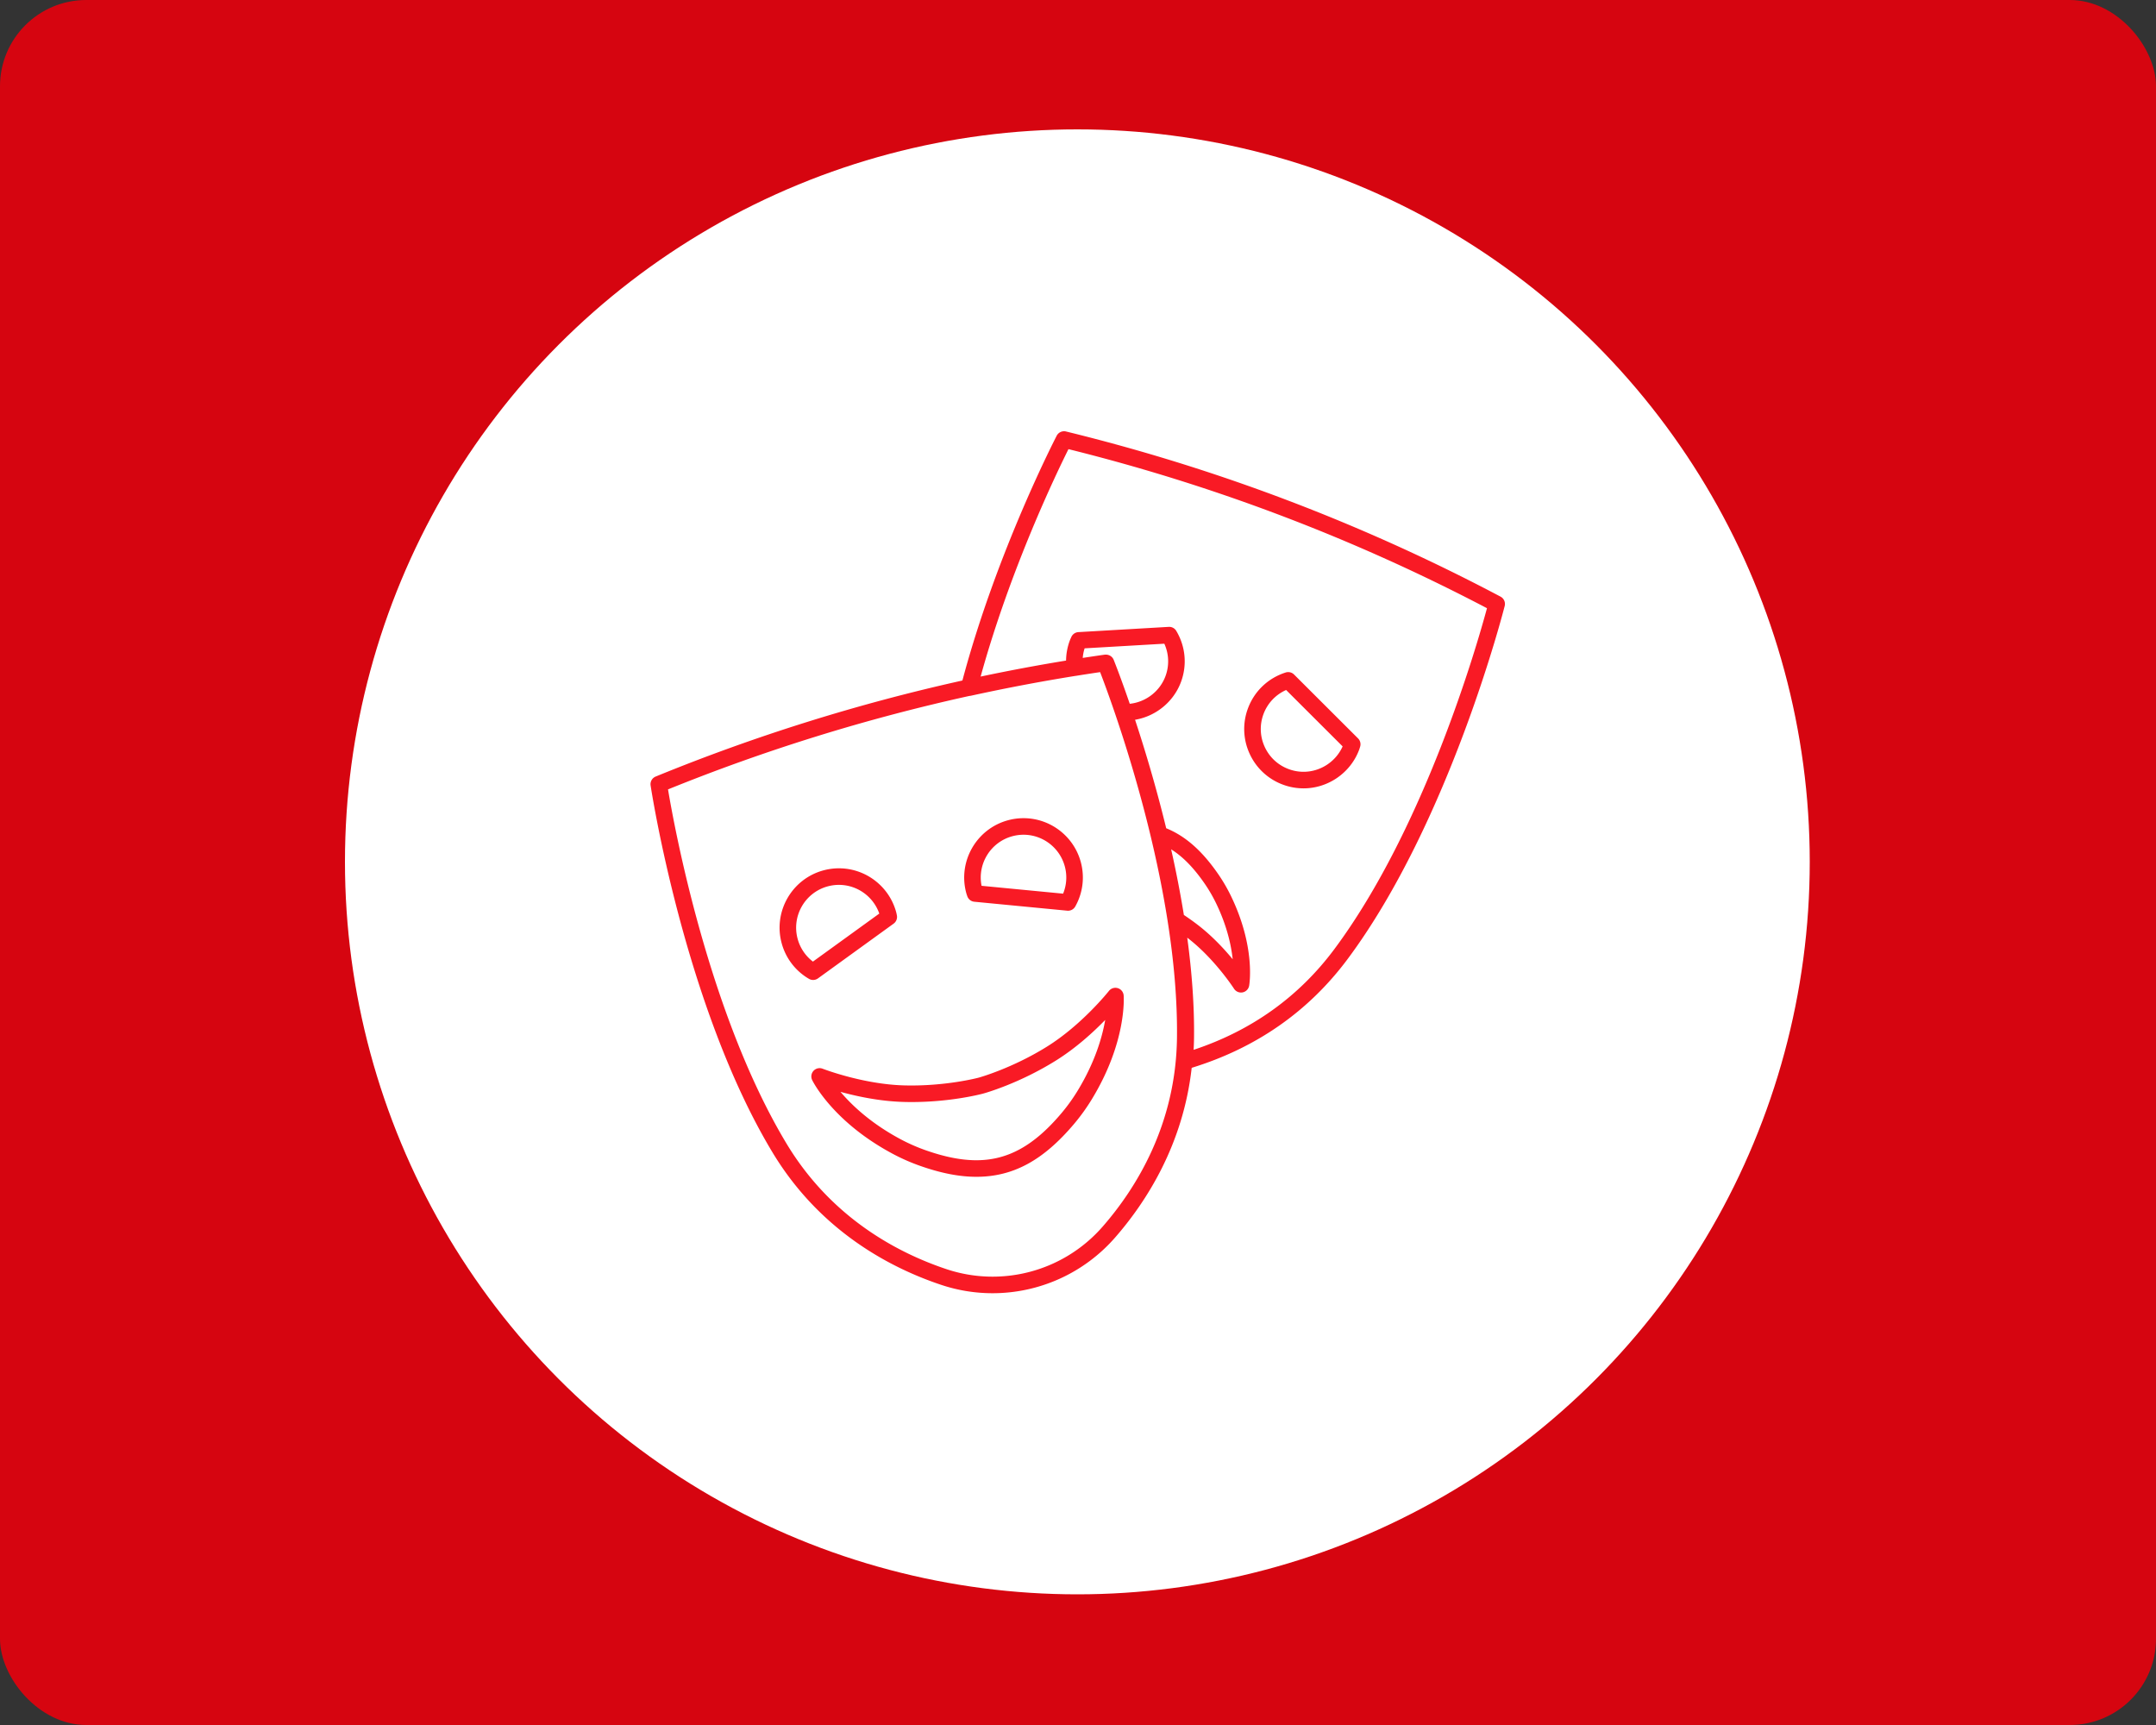
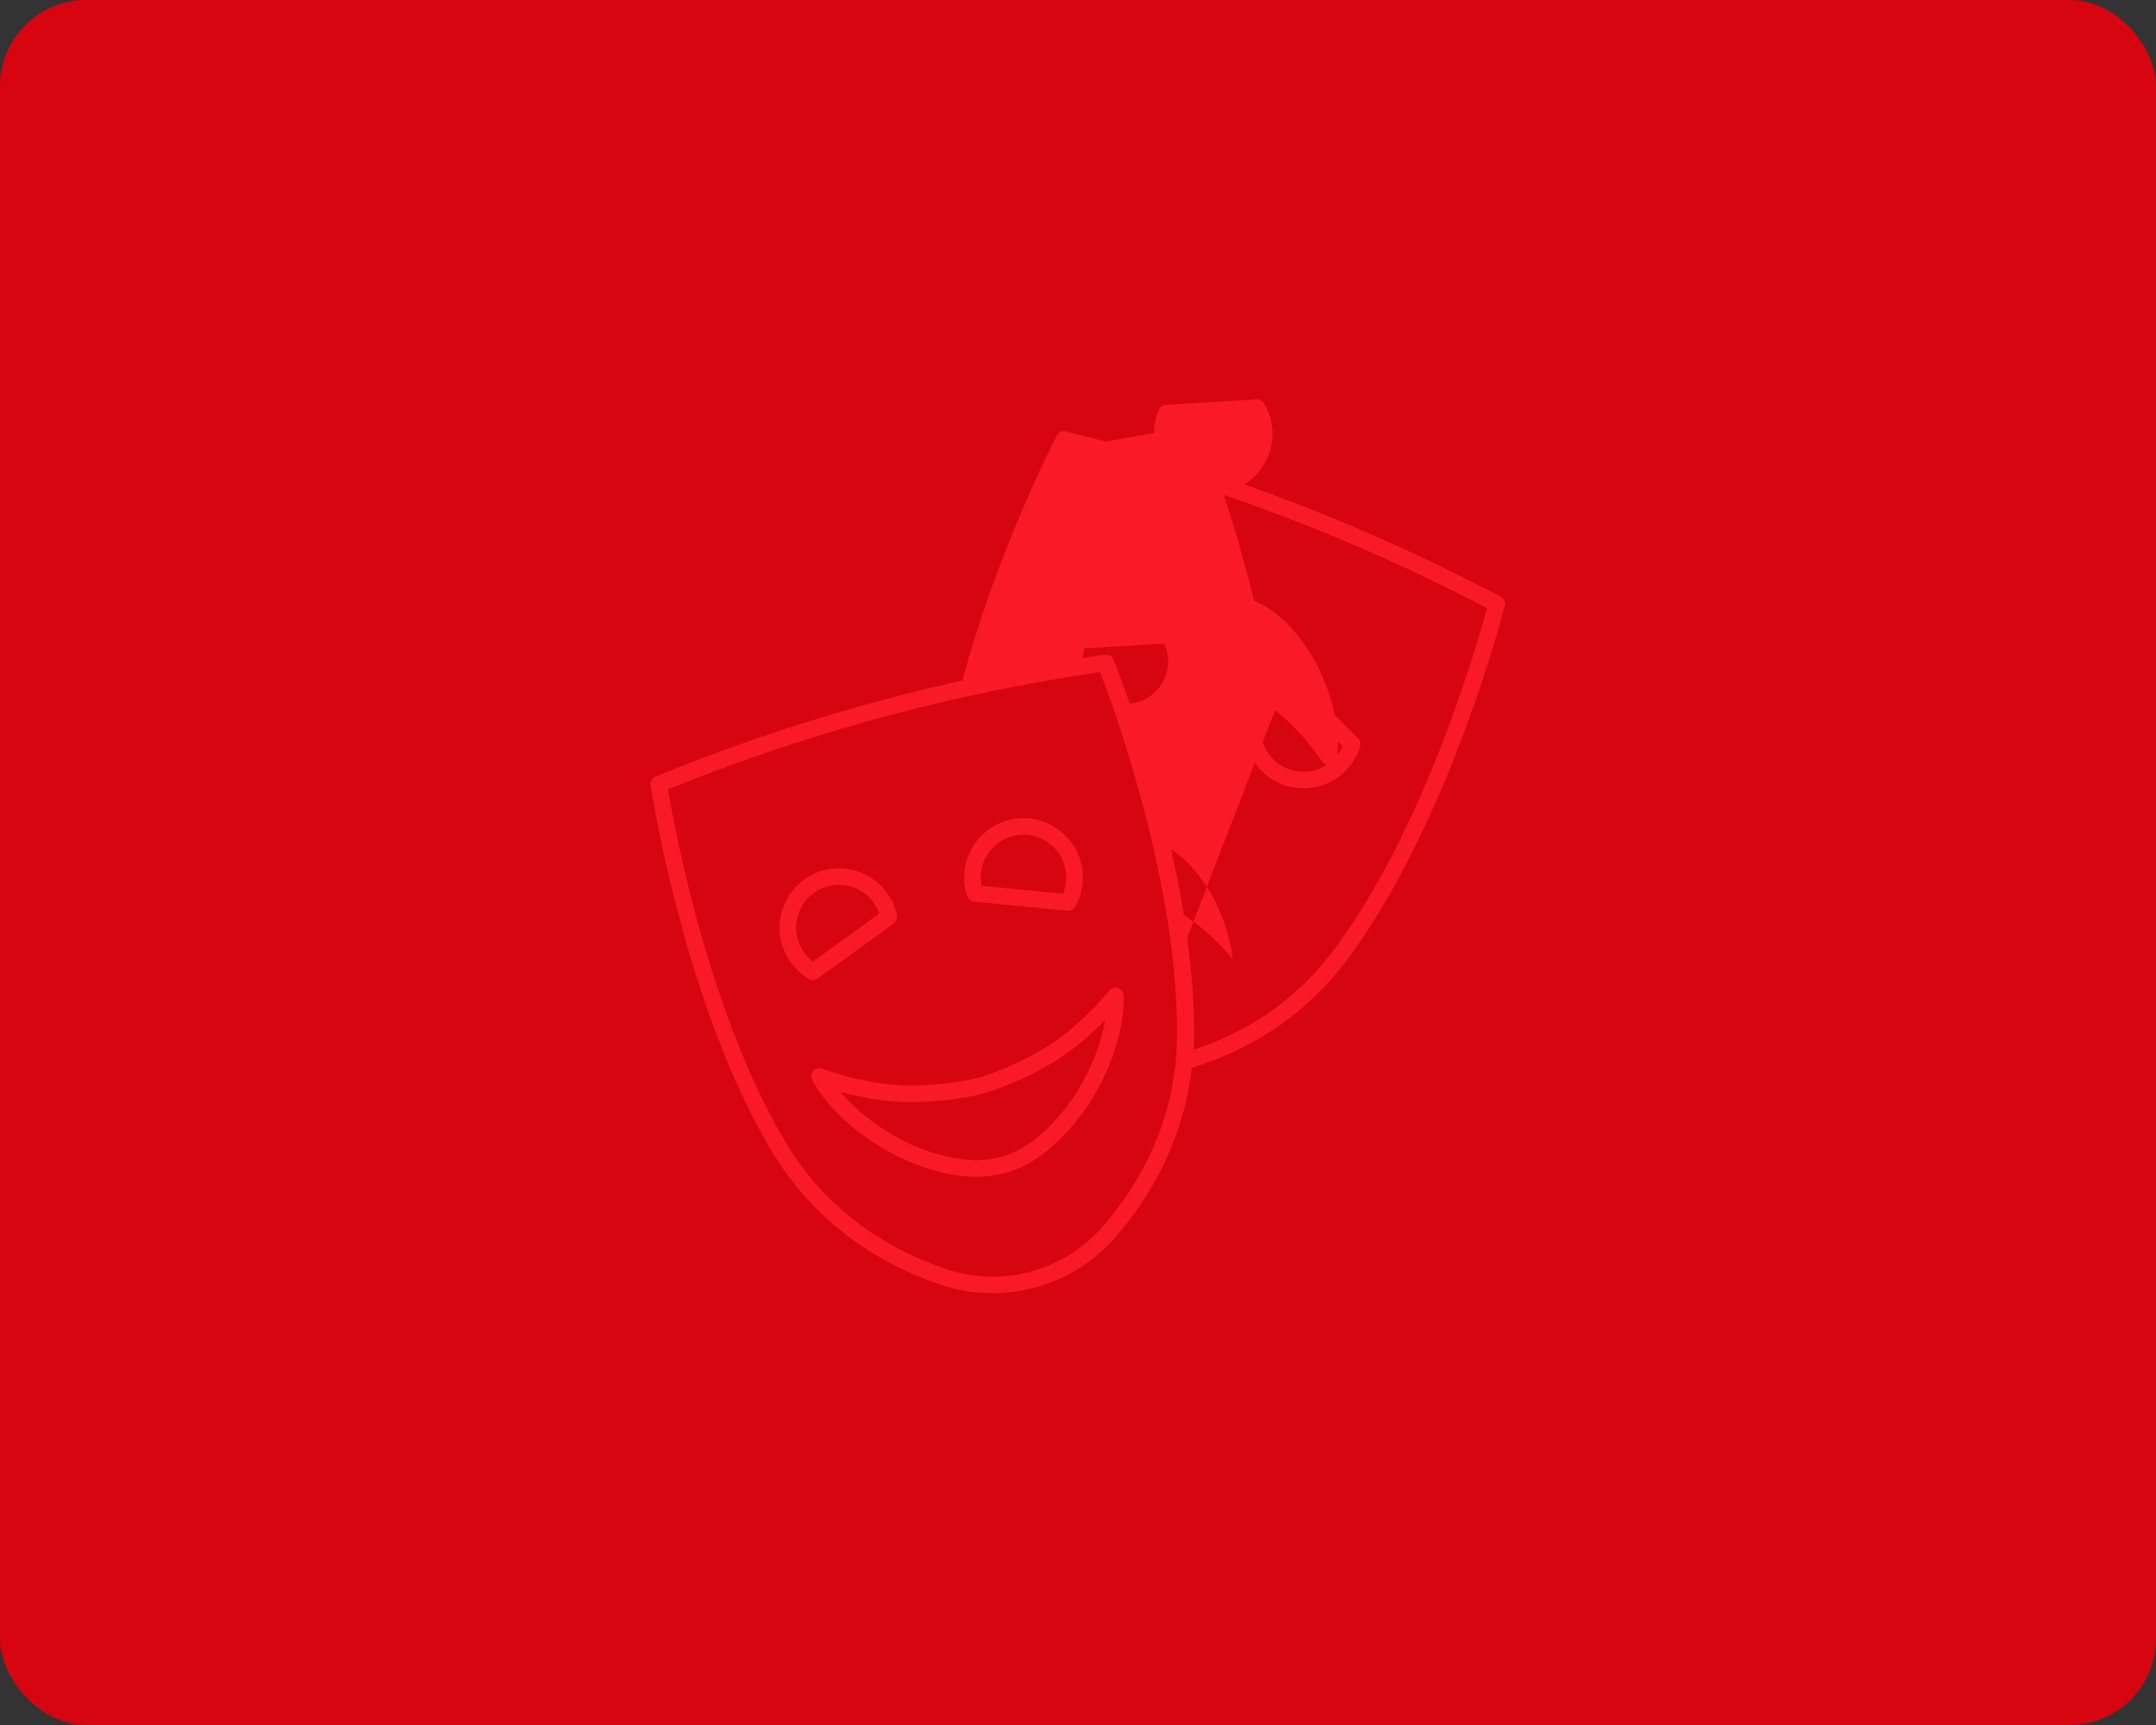
<svg xmlns="http://www.w3.org/2000/svg" width="250" height="200">
  <rect width="100%" height="100%" fill="#333333" stroke="none" />
  <rect width="100%" height="100%" fill="#D60510" cx="0" cy="0" rx="10" />
  <g transform="translate(40, 15) scale(0.43)">
-     <circle cx="197.5" cy="197.5" r="197.5" fill="#fff" />
-   </g>
+     </g>
  <g transform="translate(75, 50) scale(0.48)">
-     <path d="M83.536 208.204h-.001c-4.229 0-8.409-.68-12.425-2.021-12.261-4.094-29.286-12.973-40.765-32.028C9.018 138.758.998 86.08.92 85.552a1.999 1.999 0 0 1 1.22-2.145 456.878 456.878 0 0 1 74.103-23.198C84.545 29.028 98.881 1.354 99.026 1.074a2.006 2.006 0 0 1 2.248-1.018 455.976 455.976 0 0 1 104.967 39.892 2 2 0 0 1 1.004 2.254c-.129.518-13.267 52.157-37.955 85.297-9.42 12.645-22.084 21.476-37.659 26.263-2.078 18.565-10.966 32.37-18.521 41.015a39.27 39.27 0 0 1-29.574 13.427zM5.125 86.51c1.489 8.905 9.77 54.251 28.645 85.58 10.851 18.011 26.983 26.417 38.606 30.298a35.176 35.176 0 0 0 11.157 1.815h.002a35.27 35.27 0 0 0 26.563-12.059c8.063-9.227 17.728-24.639 17.979-45.664.439-36.894-15.276-79.747-18.566-88.298-1.94.285-3.879.585-5.815.895a2.328 2.328 0 0 1-.163.019 455.953 455.953 0 0 0-25.247 4.791c-.116.025-.232.04-.348.045A452.987 452.987 0 0 0 5.125 86.51zm125.433 35.818c1.176 8.683 1.727 16.804 1.639 24.197a65.399 65.399 0 0 1-.102 2.891c13.995-4.638 25.42-12.805 33.988-24.306 21.861-29.345 34.532-73.652 36.884-82.366A452.036 452.036 0 0 0 101.865 4.322c-2.9 5.81-14.055 28.948-21.22 54.935a457.686 457.686 0 0 1 20.639-3.865c.02-1.677.335-3.348.932-4.918.08-.209.171-.413.264-.614l.074-.164a2 2 0 0 1 1.709-1.178l21.811-1.267a1.988 1.988 0 0 1 1.834.972c2.261 3.791 2.662 8.323 1.1 12.433-1.817 4.781-6.099 8.204-11.056 9.035 2.305 6.981 5.05 16.047 7.521 26.2 4.684 1.907 8.723 5.486 12.631 11.175a40.27 40.27 0 0 1 3.058 5.28c5.907 12.261 4.417 21.206 4.351 21.581a2.001 2.001 0 0 1-3.654.729c-.046-.071-4.666-7.221-11.169-12.229-.046-.033-.089-.066-.132-.099zm-.814-5.489a59.801 59.801 0 0 1 3.385 2.419c3.416 2.631 6.309 5.737 8.408 8.28-.363-3.385-1.383-8.066-3.979-13.456a36.304 36.304 0 0 0-2.751-4.752c-2.634-3.834-5.281-6.559-8.141-8.347a264.376 264.376 0 0 1 3.078 15.856zm-18.215-62.785c.558.177 1.03.59 1.258 1.155.07.174 1.636 4.077 3.882 10.621 3.838-.4 7.214-2.95 8.601-6.596a10.263 10.263 0 0 0-.249-7.917l-19.255 1.119a10.216 10.216 0 0 0-.455 2.315 448.29 448.29 0 0 1 5.196-.771c.094-.013.187-.02.279-.02.26-.016.509.018.743.094zM79.613 180.085c-4.121 0-8.605-.879-13.709-2.687a47.774 47.774 0 0 1-6.648-2.95c-14.295-7.688-19.11-17.327-19.308-17.734a2.001 2.001 0 0 1 2.528-2.737c.096.037 9.702 3.75 19.639 4.028 9.996.277 18-1.854 18.075-1.875.078-.021 8.068-2.235 16.538-7.525 8.432-5.266 14.841-13.328 14.904-13.409a2 2 0 0 1 3.565 1.084c.035.451.757 11.202-7.686 25.064a47.895 47.895 0 0 1-4.243 5.908c-7.475 8.875-14.771 12.833-23.655 12.833zm-32.826-20.523c2.7 3.195 7.268 7.546 14.364 11.363a43.848 43.848 0 0 0 6.089 2.702c4.668 1.654 8.715 2.458 12.374 2.458 7.597 0 13.949-3.519 20.595-11.41a43.67 43.67 0 0 0 3.886-5.412c4.192-6.882 5.93-12.945 6.644-17.067-2.851 2.933-7.019 6.757-11.893 9.801-8.995 5.618-17.262 7.899-17.61 7.993-.327.088-8.633 2.31-19.233 2.012-5.745-.16-11.274-1.351-15.216-2.44zm-6.608-27.024a2 2 0 0 1-1.011-.274 14.245 14.245 0 0 1-6.589-8.605c-2.07-7.626 2.449-15.515 10.075-17.586a14.382 14.382 0 0 1 3.763-.504c6.447 0 12.131 4.35 13.823 10.579.052.191.092.383.13.575l.036.174a2 2 0 0 1-.783 2.041l-18.271 13.22c-.349.253-.761.38-1.173.38zm6.237-22.968c-.912 0-1.825.123-2.715.364-5.497 1.493-8.755 7.18-7.262 12.677a10.26 10.26 0 0 0 3.692 5.493l16.033-11.601c-1.435-4.117-5.345-6.933-9.748-6.933zm55.343 6.247c-.064 0-.128-.003-.192-.009l-22.448-2.163a2 2 0 0 1-1.708-1.366l-.059-.173a8.472 8.472 0 0 1-.176-.553c-2.071-7.628 2.449-15.517 10.074-17.588a14.376 14.376 0 0 1 3.763-.504c6.447 0 12.131 4.35 13.823 10.579.988 3.64.515 7.46-1.332 10.756a2.006 2.006 0 0 1-1.745 1.021zm-20.89-6.022 19.699 1.898a10.258 10.258 0 0 0 .406-6.606c-1.219-4.49-5.316-7.626-9.962-7.626-.912 0-1.825.123-2.715.364-5.262 1.428-8.472 6.699-7.428 11.97zm77.786-23.537c-1.738 0-3.45-.315-5.089-.938a14.24 14.24 0 0 1-7.981-7.523 14.233 14.233 0 0 1-.322-10.963c1.562-4.11 4.871-7.232 9.079-8.565a2 2 0 0 1 2.017.491l15.464 15.433a2 2 0 0 1 .497 2.009l-.048.156a9.945 9.945 0 0 1-.216.652c-2.104 5.533-7.488 9.248-13.401 9.248zM154.444 62.5a10.26 10.26 0 0 0-5.443 5.753c-.98 2.58-.897 5.386.233 7.903s3.174 4.443 5.754 5.423c1.182.45 2.416.677 3.667.677 4.07 0 7.794-2.442 9.44-6.133L154.444 62.5z" fill="#F91A25" />
+     <path d="M83.536 208.204h-.001c-4.229 0-8.409-.68-12.425-2.021-12.261-4.094-29.286-12.973-40.765-32.028C9.018 138.758.998 86.08.92 85.552a1.999 1.999 0 0 1 1.22-2.145 456.878 456.878 0 0 1 74.103-23.198C84.545 29.028 98.881 1.354 99.026 1.074a2.006 2.006 0 0 1 2.248-1.018 455.976 455.976 0 0 1 104.967 39.892 2 2 0 0 1 1.004 2.254c-.129.518-13.267 52.157-37.955 85.297-9.42 12.645-22.084 21.476-37.659 26.263-2.078 18.565-10.966 32.37-18.521 41.015a39.27 39.27 0 0 1-29.574 13.427zM5.125 86.51c1.489 8.905 9.77 54.251 28.645 85.58 10.851 18.011 26.983 26.417 38.606 30.298a35.176 35.176 0 0 0 11.157 1.815h.002a35.27 35.27 0 0 0 26.563-12.059c8.063-9.227 17.728-24.639 17.979-45.664.439-36.894-15.276-79.747-18.566-88.298-1.94.285-3.879.585-5.815.895a2.328 2.328 0 0 1-.163.019 455.953 455.953 0 0 0-25.247 4.791c-.116.025-.232.04-.348.045A452.987 452.987 0 0 0 5.125 86.51zm125.433 35.818c1.176 8.683 1.727 16.804 1.639 24.197a65.399 65.399 0 0 1-.102 2.891c13.995-4.638 25.42-12.805 33.988-24.306 21.861-29.345 34.532-73.652 36.884-82.366A452.036 452.036 0 0 0 101.865 4.322a457.686 457.686 0 0 1 20.639-3.865c.02-1.677.335-3.348.932-4.918.08-.209.171-.413.264-.614l.074-.164a2 2 0 0 1 1.709-1.178l21.811-1.267a1.988 1.988 0 0 1 1.834.972c2.261 3.791 2.662 8.323 1.1 12.433-1.817 4.781-6.099 8.204-11.056 9.035 2.305 6.981 5.05 16.047 7.521 26.2 4.684 1.907 8.723 5.486 12.631 11.175a40.27 40.27 0 0 1 3.058 5.28c5.907 12.261 4.417 21.206 4.351 21.581a2.001 2.001 0 0 1-3.654.729c-.046-.071-4.666-7.221-11.169-12.229-.046-.033-.089-.066-.132-.099zm-.814-5.489a59.801 59.801 0 0 1 3.385 2.419c3.416 2.631 6.309 5.737 8.408 8.28-.363-3.385-1.383-8.066-3.979-13.456a36.304 36.304 0 0 0-2.751-4.752c-2.634-3.834-5.281-6.559-8.141-8.347a264.376 264.376 0 0 1 3.078 15.856zm-18.215-62.785c.558.177 1.03.59 1.258 1.155.07.174 1.636 4.077 3.882 10.621 3.838-.4 7.214-2.95 8.601-6.596a10.263 10.263 0 0 0-.249-7.917l-19.255 1.119a10.216 10.216 0 0 0-.455 2.315 448.29 448.29 0 0 1 5.196-.771c.094-.013.187-.02.279-.02.26-.016.509.018.743.094zM79.613 180.085c-4.121 0-8.605-.879-13.709-2.687a47.774 47.774 0 0 1-6.648-2.95c-14.295-7.688-19.11-17.327-19.308-17.734a2.001 2.001 0 0 1 2.528-2.737c.096.037 9.702 3.75 19.639 4.028 9.996.277 18-1.854 18.075-1.875.078-.021 8.068-2.235 16.538-7.525 8.432-5.266 14.841-13.328 14.904-13.409a2 2 0 0 1 3.565 1.084c.035.451.757 11.202-7.686 25.064a47.895 47.895 0 0 1-4.243 5.908c-7.475 8.875-14.771 12.833-23.655 12.833zm-32.826-20.523c2.7 3.195 7.268 7.546 14.364 11.363a43.848 43.848 0 0 0 6.089 2.702c4.668 1.654 8.715 2.458 12.374 2.458 7.597 0 13.949-3.519 20.595-11.41a43.67 43.67 0 0 0 3.886-5.412c4.192-6.882 5.93-12.945 6.644-17.067-2.851 2.933-7.019 6.757-11.893 9.801-8.995 5.618-17.262 7.899-17.61 7.993-.327.088-8.633 2.31-19.233 2.012-5.745-.16-11.274-1.351-15.216-2.44zm-6.608-27.024a2 2 0 0 1-1.011-.274 14.245 14.245 0 0 1-6.589-8.605c-2.07-7.626 2.449-15.515 10.075-17.586a14.382 14.382 0 0 1 3.763-.504c6.447 0 12.131 4.35 13.823 10.579.052.191.092.383.13.575l.036.174a2 2 0 0 1-.783 2.041l-18.271 13.22c-.349.253-.761.38-1.173.38zm6.237-22.968c-.912 0-1.825.123-2.715.364-5.497 1.493-8.755 7.18-7.262 12.677a10.26 10.26 0 0 0 3.692 5.493l16.033-11.601c-1.435-4.117-5.345-6.933-9.748-6.933zm55.343 6.247c-.064 0-.128-.003-.192-.009l-22.448-2.163a2 2 0 0 1-1.708-1.366l-.059-.173a8.472 8.472 0 0 1-.176-.553c-2.071-7.628 2.449-15.517 10.074-17.588a14.376 14.376 0 0 1 3.763-.504c6.447 0 12.131 4.35 13.823 10.579.988 3.64.515 7.46-1.332 10.756a2.006 2.006 0 0 1-1.745 1.021zm-20.89-6.022 19.699 1.898a10.258 10.258 0 0 0 .406-6.606c-1.219-4.49-5.316-7.626-9.962-7.626-.912 0-1.825.123-2.715.364-5.262 1.428-8.472 6.699-7.428 11.97zm77.786-23.537c-1.738 0-3.45-.315-5.089-.938a14.24 14.24 0 0 1-7.981-7.523 14.233 14.233 0 0 1-.322-10.963c1.562-4.11 4.871-7.232 9.079-8.565a2 2 0 0 1 2.017.491l15.464 15.433a2 2 0 0 1 .497 2.009l-.048.156a9.945 9.945 0 0 1-.216.652c-2.104 5.533-7.488 9.248-13.401 9.248zM154.444 62.5a10.26 10.26 0 0 0-5.443 5.753c-.98 2.58-.897 5.386.233 7.903s3.174 4.443 5.754 5.423c1.182.45 2.416.677 3.667.677 4.07 0 7.794-2.442 9.44-6.133L154.444 62.5z" fill="#F91A25" />
  </g>
</svg>